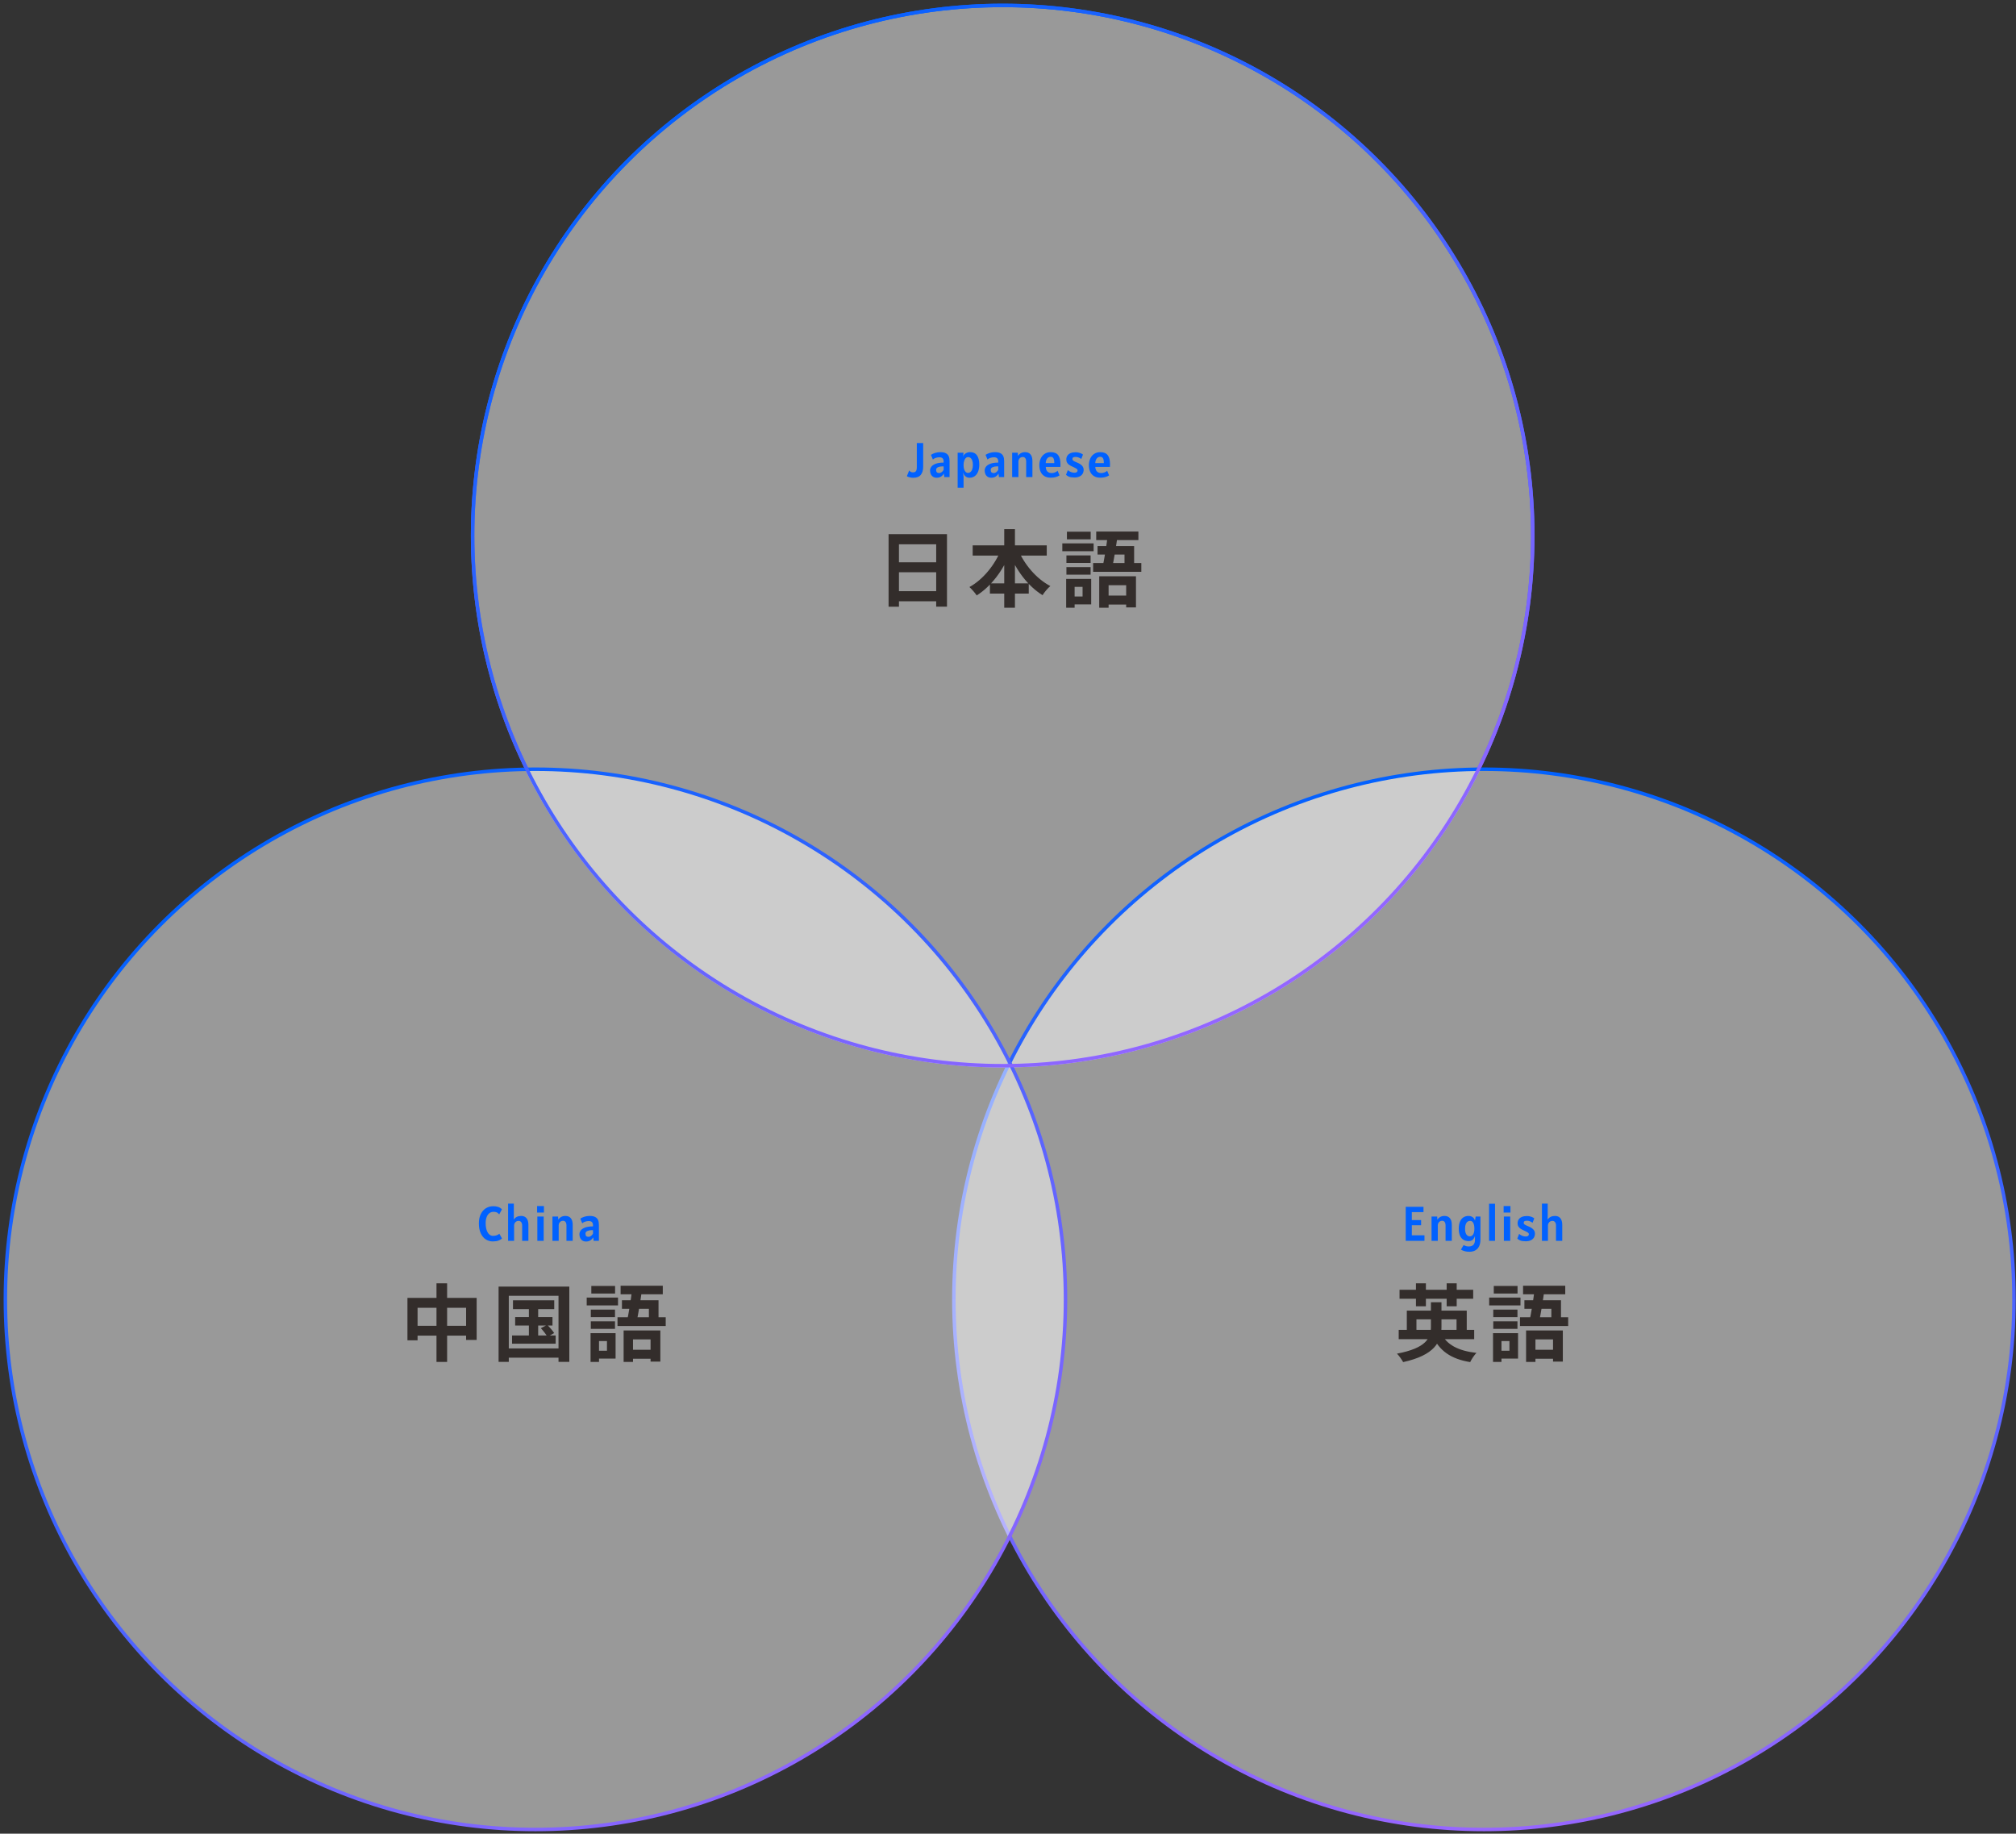
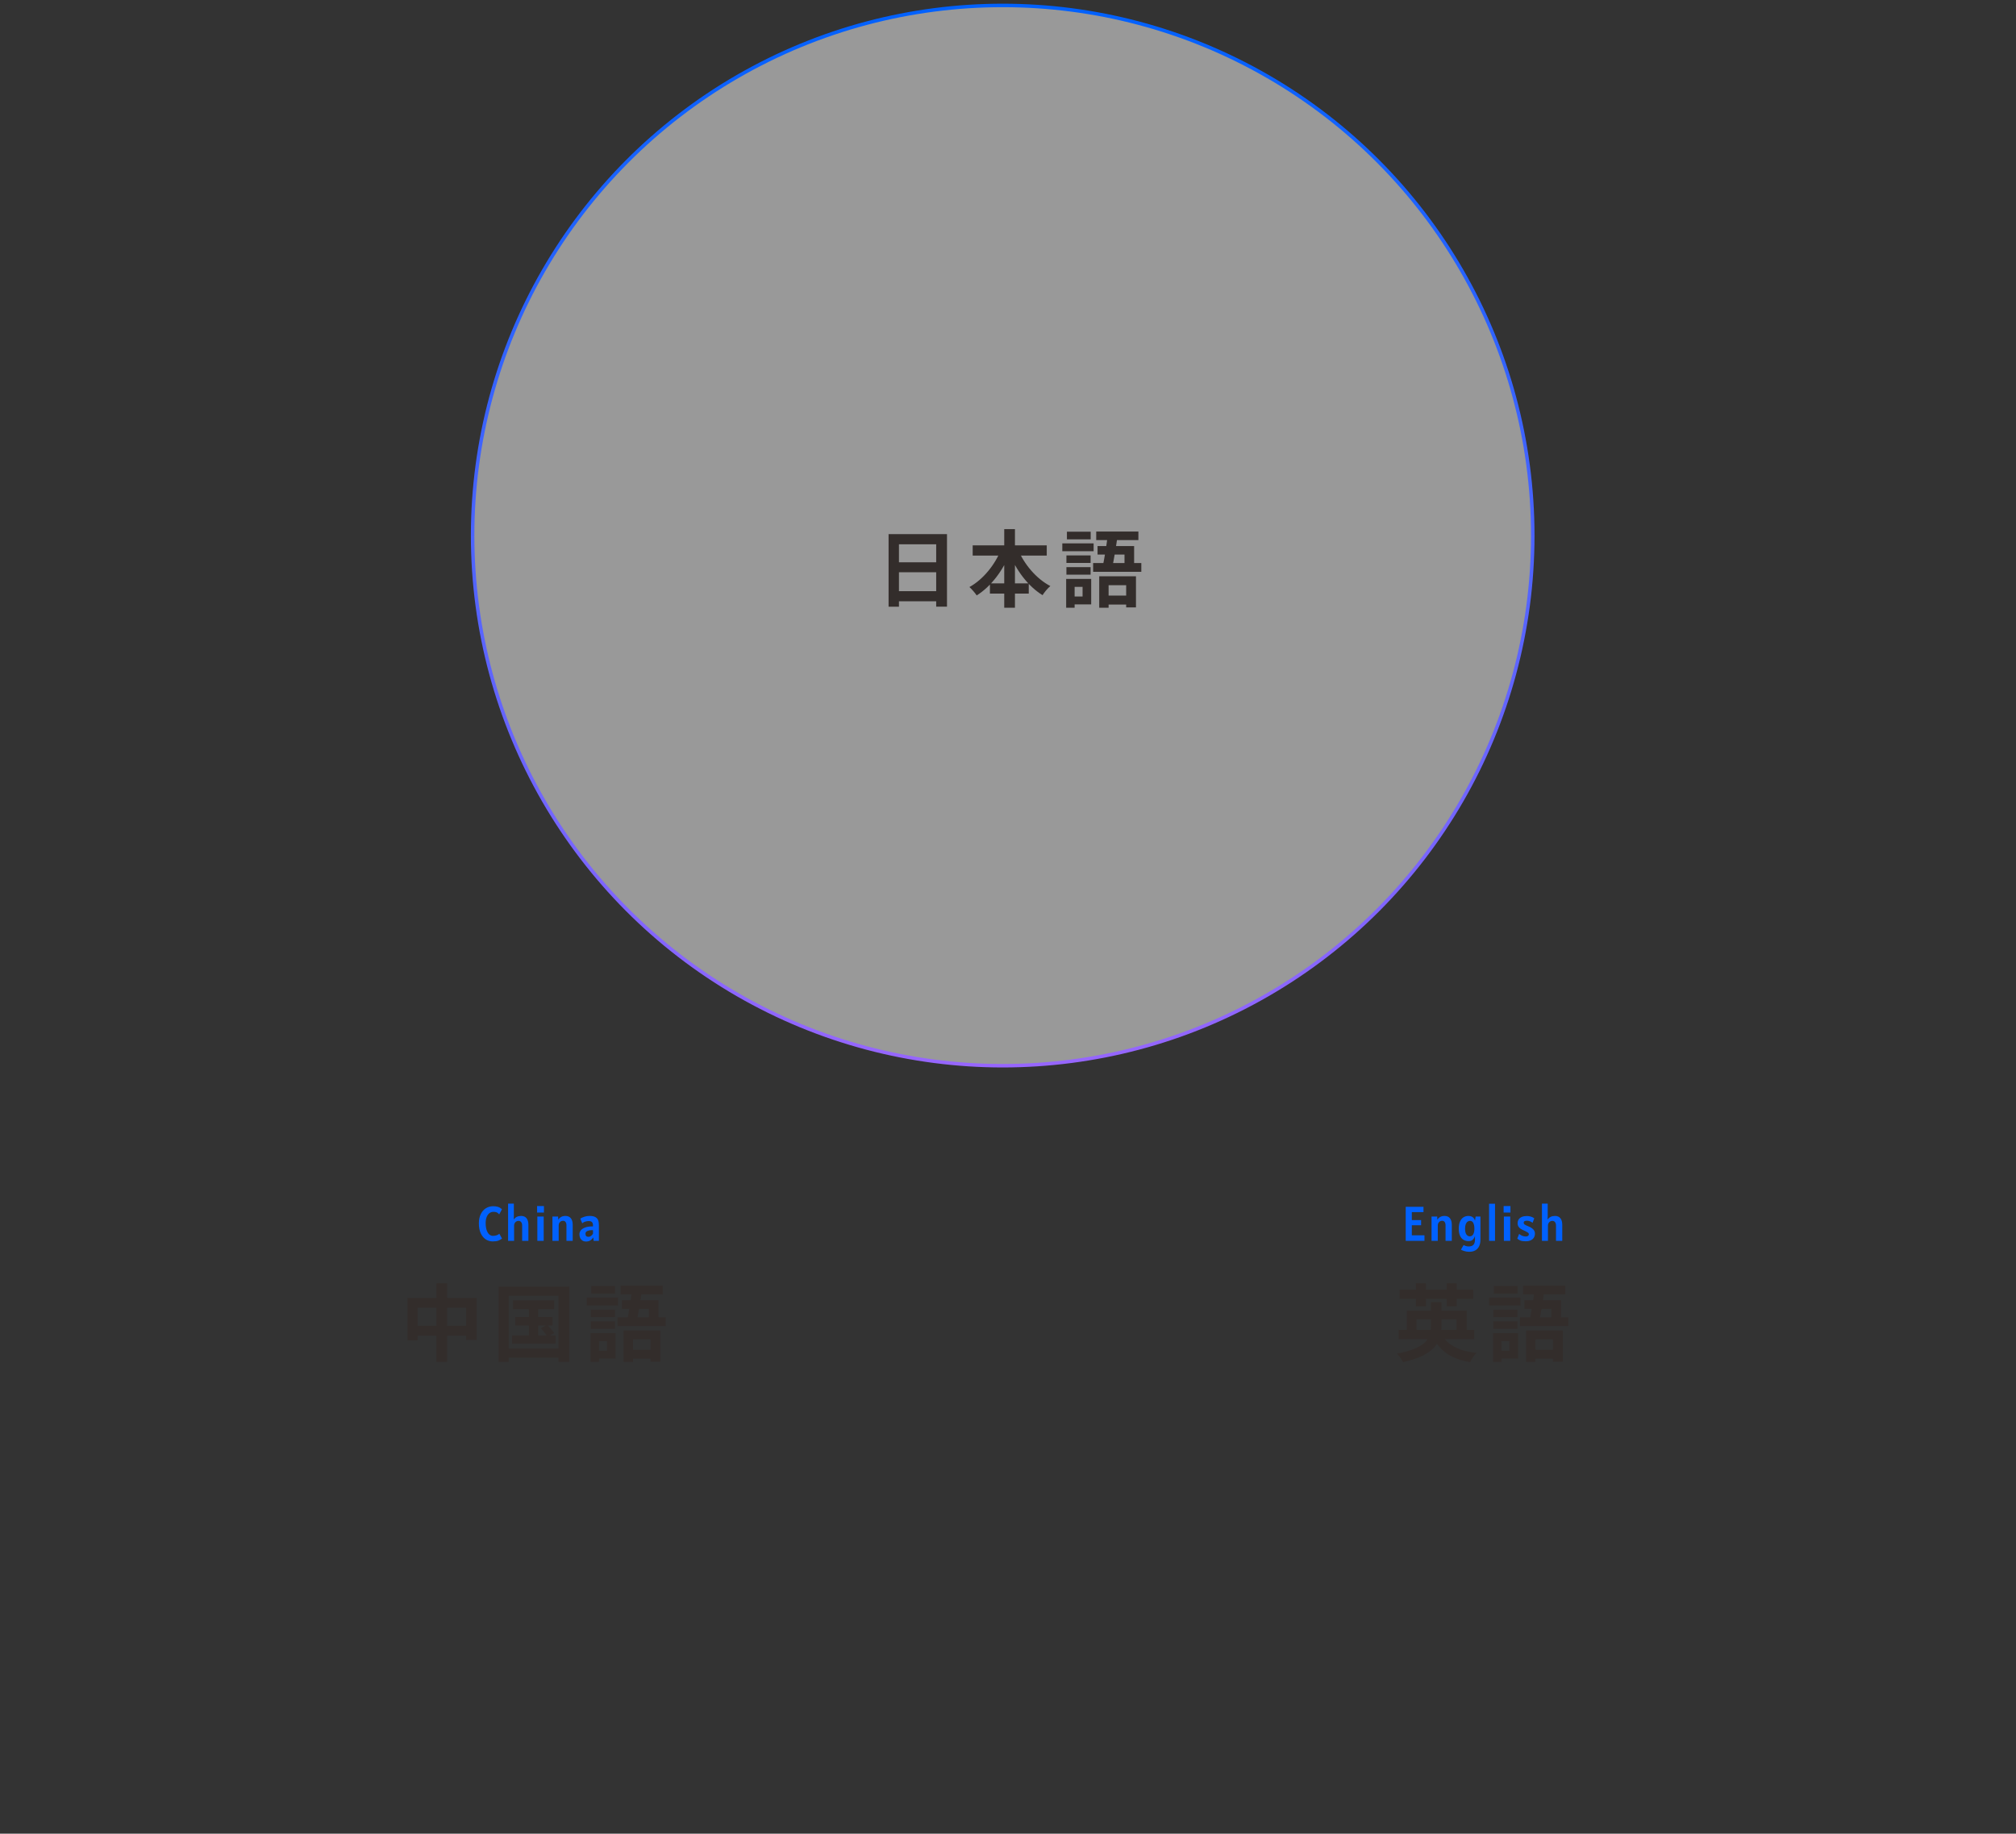
<svg xmlns="http://www.w3.org/2000/svg" width="519" height="472" viewBox="0 0 519 472" fill="none">
  <rect x="0" y="0" width="519" height="472" fill="#333333" stroke="none" />
  <circle cx="258.135" cy="137.861" r="136.461" fill="white" fill-opacity="0.5" stroke="url(#paint0_linear_935_1473)" stroke-width="0.898" />
-   <path d="M235.046 122.986C234.811 122.986 234.524 122.944 234.185 122.86C233.85 122.78 233.609 122.688 233.462 122.584L234.066 121.088C234.17 121.243 234.304 121.367 234.468 121.459C234.635 121.547 234.803 121.591 234.971 121.591C235.18 121.591 235.358 121.566 235.505 121.515C235.651 121.461 235.775 121.341 235.875 121.157C235.976 120.969 236.026 120.69 236.026 120.321V114.037H237.66V120.171C237.66 121.029 237.457 121.714 237.051 122.225C236.644 122.732 235.976 122.986 235.046 122.986ZM241.146 122.973C240.774 122.973 240.459 122.889 240.204 122.722C239.948 122.554 239.756 122.328 239.626 122.043C239.5 121.758 239.437 121.44 239.437 121.088C239.437 120.782 239.538 120.478 239.739 120.177C239.944 119.871 240.306 119.611 240.826 119.398C241.345 119.184 242.047 119.077 242.931 119.077V118.788C242.931 118.444 242.847 118.178 242.68 117.99C242.516 117.801 242.227 117.707 241.813 117.707C241.486 117.707 241.165 117.764 240.851 117.877C240.541 117.986 240.313 118.122 240.166 118.285L239.663 117.079C239.948 116.886 240.302 116.723 240.725 116.589C241.148 116.455 241.599 116.388 242.076 116.388C242.676 116.388 243.149 116.48 243.497 116.664C243.849 116.848 244.096 117.108 244.238 117.443C244.381 117.778 244.452 118.193 244.452 118.687V122.797H243.107L242.994 121.905C242.772 122.265 242.508 122.533 242.202 122.709C241.9 122.885 241.549 122.973 241.146 122.973ZM241.813 121.767C242.005 121.767 242.208 121.689 242.422 121.534C242.636 121.379 242.805 121.184 242.931 120.95V120.057C242.872 120.049 242.772 120.045 242.629 120.045C242.206 120.045 241.827 120.116 241.492 120.258C241.161 120.397 240.996 120.623 240.996 120.937C240.996 121.235 241.061 121.448 241.19 121.578C241.324 121.704 241.532 121.767 241.813 121.767ZM246.539 116.538H248.035V116.739L247.909 117.619C247.959 117.385 248.072 117.173 248.248 116.984C248.428 116.796 248.648 116.647 248.908 116.538C249.168 116.429 249.438 116.375 249.719 116.375C250.523 116.375 251.122 116.658 251.516 117.223C251.91 117.785 252.107 118.57 252.107 119.58C252.107 120.296 252.002 120.91 251.792 121.421C251.583 121.928 251.29 122.313 250.913 122.577C250.536 122.841 250.096 122.973 249.593 122.973C249.157 122.973 248.795 122.839 248.506 122.571C248.217 122.299 248.018 121.959 247.909 121.553L248.06 122.734V125.537H246.539V116.538ZM249.229 121.729C249.442 121.729 249.641 121.658 249.826 121.515C250.014 121.373 250.167 121.147 250.284 120.837C250.402 120.522 250.46 120.124 250.46 119.643C250.46 119.194 250.406 118.822 250.297 118.524C250.188 118.227 250.041 118.009 249.857 117.871C249.677 117.728 249.476 117.657 249.254 117.657C249.002 117.657 248.787 117.747 248.606 117.927C248.426 118.107 248.29 118.357 248.198 118.675C248.106 118.989 248.06 119.345 248.06 119.743C248.06 120.137 248.106 120.485 248.198 120.786C248.294 121.084 248.431 121.316 248.606 121.484C248.782 121.647 248.99 121.729 249.229 121.729ZM255.205 122.973C254.832 122.973 254.518 122.889 254.262 122.722C254.007 122.554 253.814 122.328 253.684 122.043C253.559 121.758 253.496 121.44 253.496 121.088C253.496 120.782 253.596 120.478 253.797 120.177C254.003 119.871 254.365 119.611 254.885 119.398C255.404 119.184 256.106 119.077 256.99 119.077V118.788C256.99 118.444 256.906 118.178 256.738 117.99C256.575 117.801 256.286 117.707 255.871 117.707C255.544 117.707 255.224 117.764 254.91 117.877C254.6 117.986 254.371 118.122 254.225 118.285L253.722 117.079C254.007 116.886 254.361 116.723 254.784 116.589C255.207 116.455 255.657 116.388 256.135 116.388C256.734 116.388 257.208 116.48 257.555 116.664C257.907 116.848 258.154 117.108 258.297 117.443C258.439 117.778 258.51 118.193 258.51 118.687V122.797H257.166L257.053 121.905C256.83 122.265 256.567 122.533 256.261 122.709C255.959 122.885 255.607 122.973 255.205 122.973ZM255.871 121.767C256.064 121.767 256.267 121.689 256.481 121.534C256.694 121.379 256.864 121.184 256.99 120.95V120.057C256.931 120.049 256.83 120.045 256.688 120.045C256.265 120.045 255.886 120.116 255.551 120.258C255.22 120.397 255.054 120.623 255.054 120.937C255.054 121.235 255.119 121.448 255.249 121.578C255.383 121.704 255.59 121.767 255.871 121.767ZM263.903 116.388C264.527 116.388 264.996 116.587 265.311 116.984C265.629 117.378 265.788 117.938 265.788 118.662V122.797H264.18V118.801C264.18 118.444 264.104 118.162 263.953 117.952C263.802 117.739 263.58 117.632 263.287 117.632C263.09 117.632 262.906 117.682 262.734 117.783C262.567 117.883 262.433 118.023 262.332 118.204C262.231 118.38 262.181 118.579 262.181 118.801V122.797H260.572V116.538H262.03L262.062 117.362C262.493 116.712 263.107 116.388 263.903 116.388ZM270.509 122.961C269.834 122.961 269.277 122.818 268.837 122.533C268.397 122.244 268.075 121.859 267.869 121.377C267.668 120.895 267.568 120.351 267.568 119.743C267.568 119.123 267.681 118.56 267.907 118.053C268.138 117.542 268.473 117.137 268.913 116.84C269.352 116.538 269.876 116.388 270.484 116.388C271.388 116.388 272.036 116.649 272.425 117.173C272.815 117.692 273.01 118.47 273.01 119.504C273.01 119.705 273.001 119.932 272.985 120.183H269.214C269.239 120.69 269.38 121.082 269.635 121.358C269.895 121.631 270.274 121.767 270.773 121.767C271.032 121.767 271.311 121.71 271.608 121.597C271.906 121.48 272.126 121.339 272.268 121.176L272.771 122.37C272.18 122.764 271.426 122.961 270.509 122.961ZM271.414 119.203C271.414 118.587 271.336 118.164 271.181 117.933C271.03 117.699 270.81 117.581 270.521 117.581C270.115 117.581 269.799 117.732 269.572 118.034C269.35 118.336 269.227 118.725 269.202 119.203H271.414ZM276.574 122.91C275.974 122.91 275.503 122.837 275.16 122.69C274.82 122.54 274.579 122.378 274.437 122.207L274.902 121.013C275.438 121.457 276.008 121.679 276.611 121.679C276.884 121.679 277.085 121.624 277.214 121.515C277.349 121.402 277.416 121.264 277.416 121.101C277.416 120.925 277.3 120.763 277.07 120.617C276.844 120.466 276.506 120.292 276.058 120.095C275.769 119.969 275.518 119.837 275.304 119.699C275.09 119.561 274.904 119.375 274.745 119.14C274.59 118.901 274.512 118.612 274.512 118.273C274.512 117.896 274.605 117.567 274.789 117.286C274.977 117.005 275.25 116.79 275.606 116.639C275.962 116.488 276.389 116.413 276.888 116.413C277.185 116.413 277.464 116.446 277.724 116.513C277.987 116.576 278.212 116.656 278.396 116.752C278.58 116.844 278.714 116.932 278.798 117.016L278.371 118.147C278.178 118 277.956 117.877 277.705 117.776C277.457 117.672 277.202 117.619 276.938 117.619C276.624 117.619 276.402 117.661 276.272 117.745C276.146 117.824 276.083 117.959 276.083 118.147C276.083 118.336 276.176 118.493 276.36 118.618C276.548 118.744 276.837 118.884 277.227 119.039C277.788 119.261 278.22 119.525 278.522 119.831C278.823 120.133 278.974 120.501 278.974 120.937C278.974 121.302 278.89 121.633 278.723 121.93C278.559 122.223 278.297 122.46 277.937 122.64C277.581 122.82 277.127 122.91 276.574 122.91ZM283.266 122.961C282.592 122.961 282.035 122.818 281.595 122.533C281.155 122.244 280.832 121.859 280.627 121.377C280.426 120.895 280.325 120.351 280.325 119.743C280.325 119.123 280.439 118.56 280.665 118.053C280.895 117.542 281.23 117.137 281.67 116.84C282.11 116.538 282.634 116.388 283.241 116.388C284.146 116.388 284.793 116.649 285.183 117.173C285.573 117.692 285.767 118.47 285.767 119.504C285.767 119.705 285.759 119.932 285.742 120.183H281.972C281.997 120.69 282.137 121.082 282.393 121.358C282.653 121.631 283.032 121.767 283.53 121.767C283.79 121.767 284.069 121.71 284.366 121.597C284.663 121.48 284.883 121.339 285.026 121.176L285.529 122.37C284.938 122.764 284.184 122.961 283.266 122.961ZM284.171 119.203C284.171 118.587 284.094 118.164 283.939 117.933C283.788 117.699 283.568 117.581 283.279 117.581C282.873 117.581 282.556 117.732 282.33 118.034C282.108 118.336 281.984 118.725 281.959 119.203H284.171Z" fill="#0061FF" />
  <path d="M228.756 137.493H243.794V156.152H241.015V140.1H231.427V156.173H228.756V137.493ZM230.587 144.733H242.179V147.296H230.587V144.733ZM230.566 152.166H242.179V154.773H230.566V152.166ZM250.409 140.38H269.476V143.009H250.409V140.38ZM254.847 150.162H264.844V152.791H254.847V150.162ZM258.531 136.201H261.289V156.432H258.531V136.201ZM257.756 141.328L260.126 142.083C258.273 146.779 255.213 150.895 251.443 153.265C251.012 152.618 250.15 151.627 249.569 151.11C253.102 149.171 256.226 145.293 257.756 141.328ZM262.065 141.393C263.638 145.228 266.783 148.977 270.403 150.851C269.757 151.39 268.83 152.467 268.399 153.2C264.607 150.873 261.591 146.758 259.716 142.169L262.065 141.393ZM282.985 148.331H292.444V156.346H289.923V150.636H285.398V156.432H282.985V148.331ZM282.554 140.553H291.97V146.155H289.492V142.75H282.554V140.553ZM285.183 137.73L287.704 137.924C287.338 140.639 286.756 144.086 286.325 146.155H283.804C284.3 143.978 284.86 140.445 285.183 137.73ZM282.21 136.825H293.069V139.023H282.21V136.825ZM281.413 144.926H293.823V147.189H281.413V144.926ZM283.955 153.308H291.388V155.613H283.955V153.308ZM274.54 142.966H280.766V144.905H274.54V142.966ZM274.669 136.869H280.788V138.829H274.669V136.869ZM274.54 145.982H280.766V147.921H274.54V145.982ZM273.484 139.863H281.542V141.889H273.484V139.863ZM275.725 149.02H280.917V155.57H275.725V153.545H278.698V151.067H275.725V149.02ZM274.475 149.02H276.651V156.432H274.475V149.02Z" fill="#332D2B" />
-   <circle cx="382.022" cy="334.462" r="136.461" fill="white" fill-opacity="0.5" stroke="url(#paint1_linear_935_1473)" stroke-width="0.898" />
  <path d="M366.716 317.978V319.398H361.89V310.638H366.465V312.008H363.461V314.057H365.849V315.389H363.461V317.978H366.716ZM371.867 312.989C372.492 312.989 372.961 313.188 373.275 313.586C373.593 313.979 373.753 314.539 373.753 315.263V319.398H372.144V315.402C372.144 315.046 372.068 314.763 371.918 314.553C371.767 314.34 371.545 314.233 371.251 314.233C371.055 314.233 370.87 314.283 370.698 314.384C370.531 314.484 370.397 314.625 370.296 314.805C370.196 314.981 370.145 315.18 370.145 315.402V319.398H368.537V313.139H369.995L370.026 313.963C370.458 313.313 371.071 312.989 371.867 312.989ZM376.801 320.479C377.191 320.722 377.627 320.844 378.109 320.844C378.649 320.844 379.051 320.703 379.315 320.423C379.583 320.142 379.717 319.7 379.717 319.097V318.116C379.613 318.502 379.43 318.824 379.171 319.084C378.911 319.344 378.548 319.474 378.083 319.474C377.589 319.474 377.151 319.363 376.77 319.141C376.393 318.919 376.093 318.569 375.871 318.091C375.654 317.614 375.545 317.01 375.545 316.281C375.545 315.54 375.654 314.924 375.871 314.434C376.089 313.94 376.387 313.575 376.764 313.34C377.141 313.106 377.568 312.989 378.046 312.989C378.372 312.989 378.653 313.047 378.888 313.165C379.127 313.282 379.313 313.435 379.447 313.623C379.585 313.808 379.675 314.007 379.717 314.22L379.893 313.139H381.125V319.097C381.125 319.742 381.016 320.297 380.798 320.762C380.58 321.231 380.258 321.589 379.83 321.837C379.403 322.088 378.879 322.214 378.259 322.214C377.803 322.214 377.388 322.157 377.015 322.044C376.646 321.935 376.341 321.807 376.098 321.661L376.801 320.479ZM378.398 318.242C378.766 318.242 379.053 318.07 379.259 317.727C379.464 317.379 379.566 316.889 379.566 316.256C379.566 315.636 379.472 315.148 379.284 314.792C379.099 314.436 378.821 314.258 378.448 314.258C378.217 314.258 378.006 314.325 377.813 314.459C377.621 314.593 377.463 314.811 377.342 315.113C377.225 315.41 377.166 315.795 377.166 316.269C377.166 316.922 377.277 317.415 377.499 317.746C377.725 318.077 378.025 318.242 378.398 318.242ZM383.345 309.847H384.878V319.398H383.345V309.847ZM387.095 310.45H388.855V312.121H387.095V310.45ZM387.158 313.139H388.792V319.398H387.158V313.139ZM392.754 319.511C392.155 319.511 391.684 319.438 391.34 319.291C391.001 319.141 390.76 318.979 390.618 318.808L391.083 317.614C391.619 318.058 392.189 318.28 392.792 318.28C393.064 318.28 393.265 318.225 393.395 318.116C393.529 318.003 393.596 317.865 393.596 317.702C393.596 317.526 393.481 317.364 393.251 317.218C393.024 317.067 392.687 316.893 392.239 316.696C391.95 316.57 391.699 316.439 391.485 316.3C391.271 316.162 391.085 315.976 390.926 315.741C390.771 315.502 390.693 315.213 390.693 314.874C390.693 314.497 390.785 314.168 390.97 313.887C391.158 313.607 391.43 313.391 391.786 313.24C392.143 313.089 392.57 313.014 393.068 313.014C393.366 313.014 393.644 313.047 393.904 313.114C394.168 313.177 394.392 313.257 394.577 313.353C394.761 313.445 394.895 313.533 394.979 313.617L394.551 314.748C394.359 314.601 394.137 314.478 393.885 314.377C393.638 314.273 393.383 314.22 393.119 314.22C392.805 314.22 392.582 314.262 392.453 314.346C392.327 314.426 392.264 314.56 392.264 314.748C392.264 314.937 392.356 315.094 392.541 315.219C392.729 315.345 393.018 315.485 393.408 315.64C393.969 315.862 394.401 316.126 394.702 316.432C395.004 316.734 395.155 317.103 395.155 317.538C395.155 317.903 395.071 318.234 394.903 318.531C394.74 318.824 394.478 319.061 394.118 319.241C393.762 319.421 393.307 319.511 392.754 319.511ZM400.314 312.989C400.93 312.989 401.395 313.188 401.709 313.586C402.028 313.979 402.187 314.539 402.187 315.263V319.398H400.578V315.427C400.578 315.075 400.494 314.792 400.327 314.578C400.159 314.365 399.929 314.258 399.636 314.258C399.439 314.258 399.252 314.308 399.076 314.409C398.905 314.509 398.766 314.65 398.662 314.83C398.557 315.006 398.504 315.205 398.504 315.427V319.398H396.959V309.821H398.442V312.989L398.41 313.931C398.842 313.303 399.476 312.989 400.314 312.989Z" fill="#0061FF" />
  <path d="M360.083 342.317H379.517V344.708H360.083V342.317ZM362.173 337.361H377.6V343.351H374.971V339.602H364.651V343.351H362.173V337.361ZM368.378 335.207H371.093V341.584C371.093 345.419 369.283 348.845 361.225 350.612C360.923 350.052 360.212 348.996 359.631 348.436C367.193 347.014 368.378 344.407 368.378 341.541V335.207ZM371.05 343.265C372.45 346.152 375.445 347.725 380.099 348.242C379.539 348.802 378.828 349.879 378.483 350.612C373.484 349.793 370.554 347.703 368.766 343.803L371.05 343.265ZM360.299 331.997H379.259V334.302H360.299V331.997ZM364.522 330.338H367.085V336.241H364.522V330.338ZM372.429 330.338H375.014V336.241H372.429V330.338ZM392.875 342.468H402.334V350.483H399.813V344.773H395.288V350.569H392.875V342.468ZM392.444 334.69H401.86V340.292H399.382V336.887H392.444V334.69ZM395.073 331.867L397.594 332.061C397.227 334.776 396.646 338.223 396.215 340.292H393.694C394.189 338.116 394.75 334.582 395.073 331.867ZM392.1 330.962H402.958V333.16H392.1V330.962ZM391.302 339.064H403.712V341.326H391.302V339.064ZM393.845 347.445H401.278V349.75H393.845V347.445ZM384.429 337.103H390.656V339.042H384.429V337.103ZM384.559 331.006H390.678V332.966H384.559V331.006ZM384.429 340.119H390.656V342.058H384.429V340.119ZM383.374 334H391.432V336.026H383.374V334ZM385.614 343.157H390.807V349.707H385.614V347.682H388.588V345.204H385.614V343.157ZM384.365 343.157H386.541V350.569H384.365V343.157Z" fill="#332D2B" />
-   <circle cx="137.841" cy="334.462" r="136.461" fill="white" fill-opacity="0.5" stroke="url(#paint2_linear_935_1473)" stroke-width="0.898" />
  <path d="M126.839 319.549C126.206 319.549 125.62 319.379 125.079 319.04C124.539 318.697 124.103 318.175 123.772 317.475C123.445 316.776 123.282 315.917 123.282 314.899C123.282 313.973 123.445 313.179 123.772 312.517C124.099 311.851 124.541 311.346 125.098 311.003C125.659 310.659 126.286 310.488 126.977 310.488C127.4 310.488 127.758 310.529 128.052 310.613C128.345 310.693 128.575 310.787 128.743 310.896C128.91 311.001 129.072 311.124 129.227 311.267L128.523 312.586C128.376 312.427 128.246 312.306 128.133 312.222C128.02 312.134 127.876 312.065 127.7 312.015C127.528 311.96 127.308 311.933 127.04 311.933C126.621 311.933 126.261 312.056 125.959 312.304C125.657 312.547 125.427 312.886 125.268 313.322C125.109 313.753 125.029 314.25 125.029 314.811C125.029 315.515 125.111 316.116 125.274 316.614C125.442 317.113 125.666 317.488 125.946 317.739C126.231 317.991 126.55 318.116 126.902 318.116C127.274 318.116 127.603 318.064 127.888 317.959C128.177 317.855 128.397 317.723 128.548 317.563L129.239 318.808C128.984 319.017 128.674 319.193 128.309 319.335C127.949 319.478 127.459 319.549 126.839 319.549ZM134.158 312.989C134.774 312.989 135.239 313.188 135.553 313.586C135.871 313.979 136.03 314.539 136.03 315.263V319.398H134.422V315.427C134.422 315.075 134.338 314.792 134.17 314.578C134.003 314.365 133.772 314.258 133.479 314.258C133.282 314.258 133.096 314.308 132.92 314.409C132.748 314.509 132.61 314.65 132.505 314.83C132.4 315.006 132.348 315.205 132.348 315.427V319.398H130.802V309.821H132.285V312.989L132.254 313.931C132.685 313.303 133.32 312.989 134.158 312.989ZM138.271 310.45H140.03V312.121H138.271V310.45ZM138.334 313.139H139.967V319.398H138.334V313.139ZM145.551 312.989C146.175 312.989 146.645 313.188 146.959 313.586C147.277 313.979 147.436 314.539 147.436 315.263V319.398H145.828V315.402C145.828 315.046 145.752 314.763 145.601 314.553C145.451 314.34 145.229 314.233 144.935 314.233C144.738 314.233 144.554 314.283 144.382 314.384C144.215 314.484 144.081 314.625 143.98 314.805C143.88 314.981 143.829 315.18 143.829 315.402V319.398H142.221V313.139H143.679L143.71 313.963C144.141 313.313 144.755 312.989 145.551 312.989ZM150.875 319.574C150.502 319.574 150.188 319.49 149.932 319.323C149.677 319.155 149.484 318.929 149.354 318.644C149.229 318.359 149.166 318.041 149.166 317.689C149.166 317.383 149.266 317.08 149.467 316.778C149.673 316.472 150.035 316.212 150.554 315.999C151.074 315.785 151.776 315.678 152.66 315.678V315.389C152.66 315.046 152.576 314.78 152.408 314.591C152.245 314.402 151.956 314.308 151.541 314.308C151.214 314.308 150.894 314.365 150.58 314.478C150.27 314.587 150.041 314.723 149.895 314.886L149.392 313.68C149.677 313.487 150.031 313.324 150.454 313.19C150.877 313.056 151.327 312.989 151.805 312.989C152.404 312.989 152.877 313.081 153.225 313.265C153.577 313.449 153.824 313.709 153.967 314.044C154.109 314.379 154.18 314.794 154.18 315.289V319.398H152.836L152.722 318.506C152.5 318.866 152.236 319.134 151.931 319.31C151.629 319.486 151.277 319.574 150.875 319.574ZM151.541 318.368C151.734 318.368 151.937 318.29 152.151 318.135C152.364 317.98 152.534 317.785 152.66 317.551V316.658C152.601 316.65 152.5 316.646 152.358 316.646C151.935 316.646 151.556 316.717 151.221 316.86C150.89 316.998 150.724 317.224 150.724 317.538C150.724 317.836 150.789 318.049 150.919 318.179C151.053 318.305 151.26 318.368 151.541 318.368Z" fill="#0061FF" />
  <path d="M104.893 334.087H122.711V344.902H119.997V336.629H107.5V345.01H104.893V334.087ZM106.251 341.261H121.505V343.803H106.251V341.261ZM112.369 330.338H115.106V350.569H112.369V330.338ZM132.062 334.711H142.684V336.974H132.062V334.711ZM132.622 339.02H142.231V341.197H132.622V339.02ZM131.825 343.76H143.05V345.872H131.825V343.76ZM136.156 335.422H138.547V344.881H136.156V335.422ZM139.236 341.886L140.874 341.024C141.52 341.649 142.296 342.554 142.662 343.136L140.939 344.105C140.594 343.502 139.861 342.554 139.236 341.886ZM128.356 331.178H146.562V350.547H143.783V333.548H130.985V350.547H128.356V331.178ZM129.778 347.1H145.054V349.47H129.778V347.1ZM160.545 342.468H170.003V350.483H167.482V344.773H162.958V350.569H160.545V342.468ZM160.114 334.69H169.529V340.292H167.051V336.887H160.114V334.69ZM162.742 331.867L165.263 332.061C164.897 334.776 164.315 338.223 163.884 340.292H161.364C161.859 338.116 162.419 334.582 162.742 331.867ZM159.769 330.962H170.628V333.16H159.769V330.962ZM158.972 339.064H171.382V341.326H158.972V339.064ZM161.514 347.445H168.947V349.75H161.514V347.445ZM152.099 337.103H158.326V339.042H152.099V337.103ZM152.228 331.006H158.347V332.966H152.228V331.006ZM152.099 340.119H158.326V342.058H152.099V340.119ZM151.043 334H159.101V336.026H151.043V334ZM153.284 343.157H158.476V349.707H153.284V347.682H156.257V345.204H153.284V343.157ZM152.034 343.157H154.21V350.569H152.034V343.157Z" fill="#332D2B" />
-   <circle cx="258.135" cy="137.861" r="136.463" stroke="url(#paint3_linear_935_1473)" stroke-width="0.894" />
  <defs>
    <linearGradient id="paint0_linear_935_1473" x1="258.135" y1="0.952" x2="258.135" y2="274.771" gradientUnits="userSpaceOnUse">
      <stop stop-color="#0061FF" />
      <stop offset="1" stop-color="#9766FF" />
    </linearGradient>
    <linearGradient id="paint1_linear_935_1473" x1="382.022" y1="197.553" x2="382.022" y2="471.372" gradientUnits="userSpaceOnUse">
      <stop stop-color="#0061FF" />
      <stop offset="1" stop-color="#9766FF" />
    </linearGradient>
    <linearGradient id="paint2_linear_935_1473" x1="67.4" y1="213.63" x2="233.015" y2="456.69" gradientUnits="userSpaceOnUse">
      <stop stop-color="#0061FF" />
      <stop offset="1" stop-color="#9766FF" />
    </linearGradient>
    <linearGradient id="paint3_linear_935_1473" x1="168.676" y1="20.611" x2="329.525" y2="261.289" gradientUnits="userSpaceOnUse">
      <stop stop-color="#0061FF" />
      <stop offset="1" stop-color="#9766FF" />
    </linearGradient>
  </defs>
</svg>